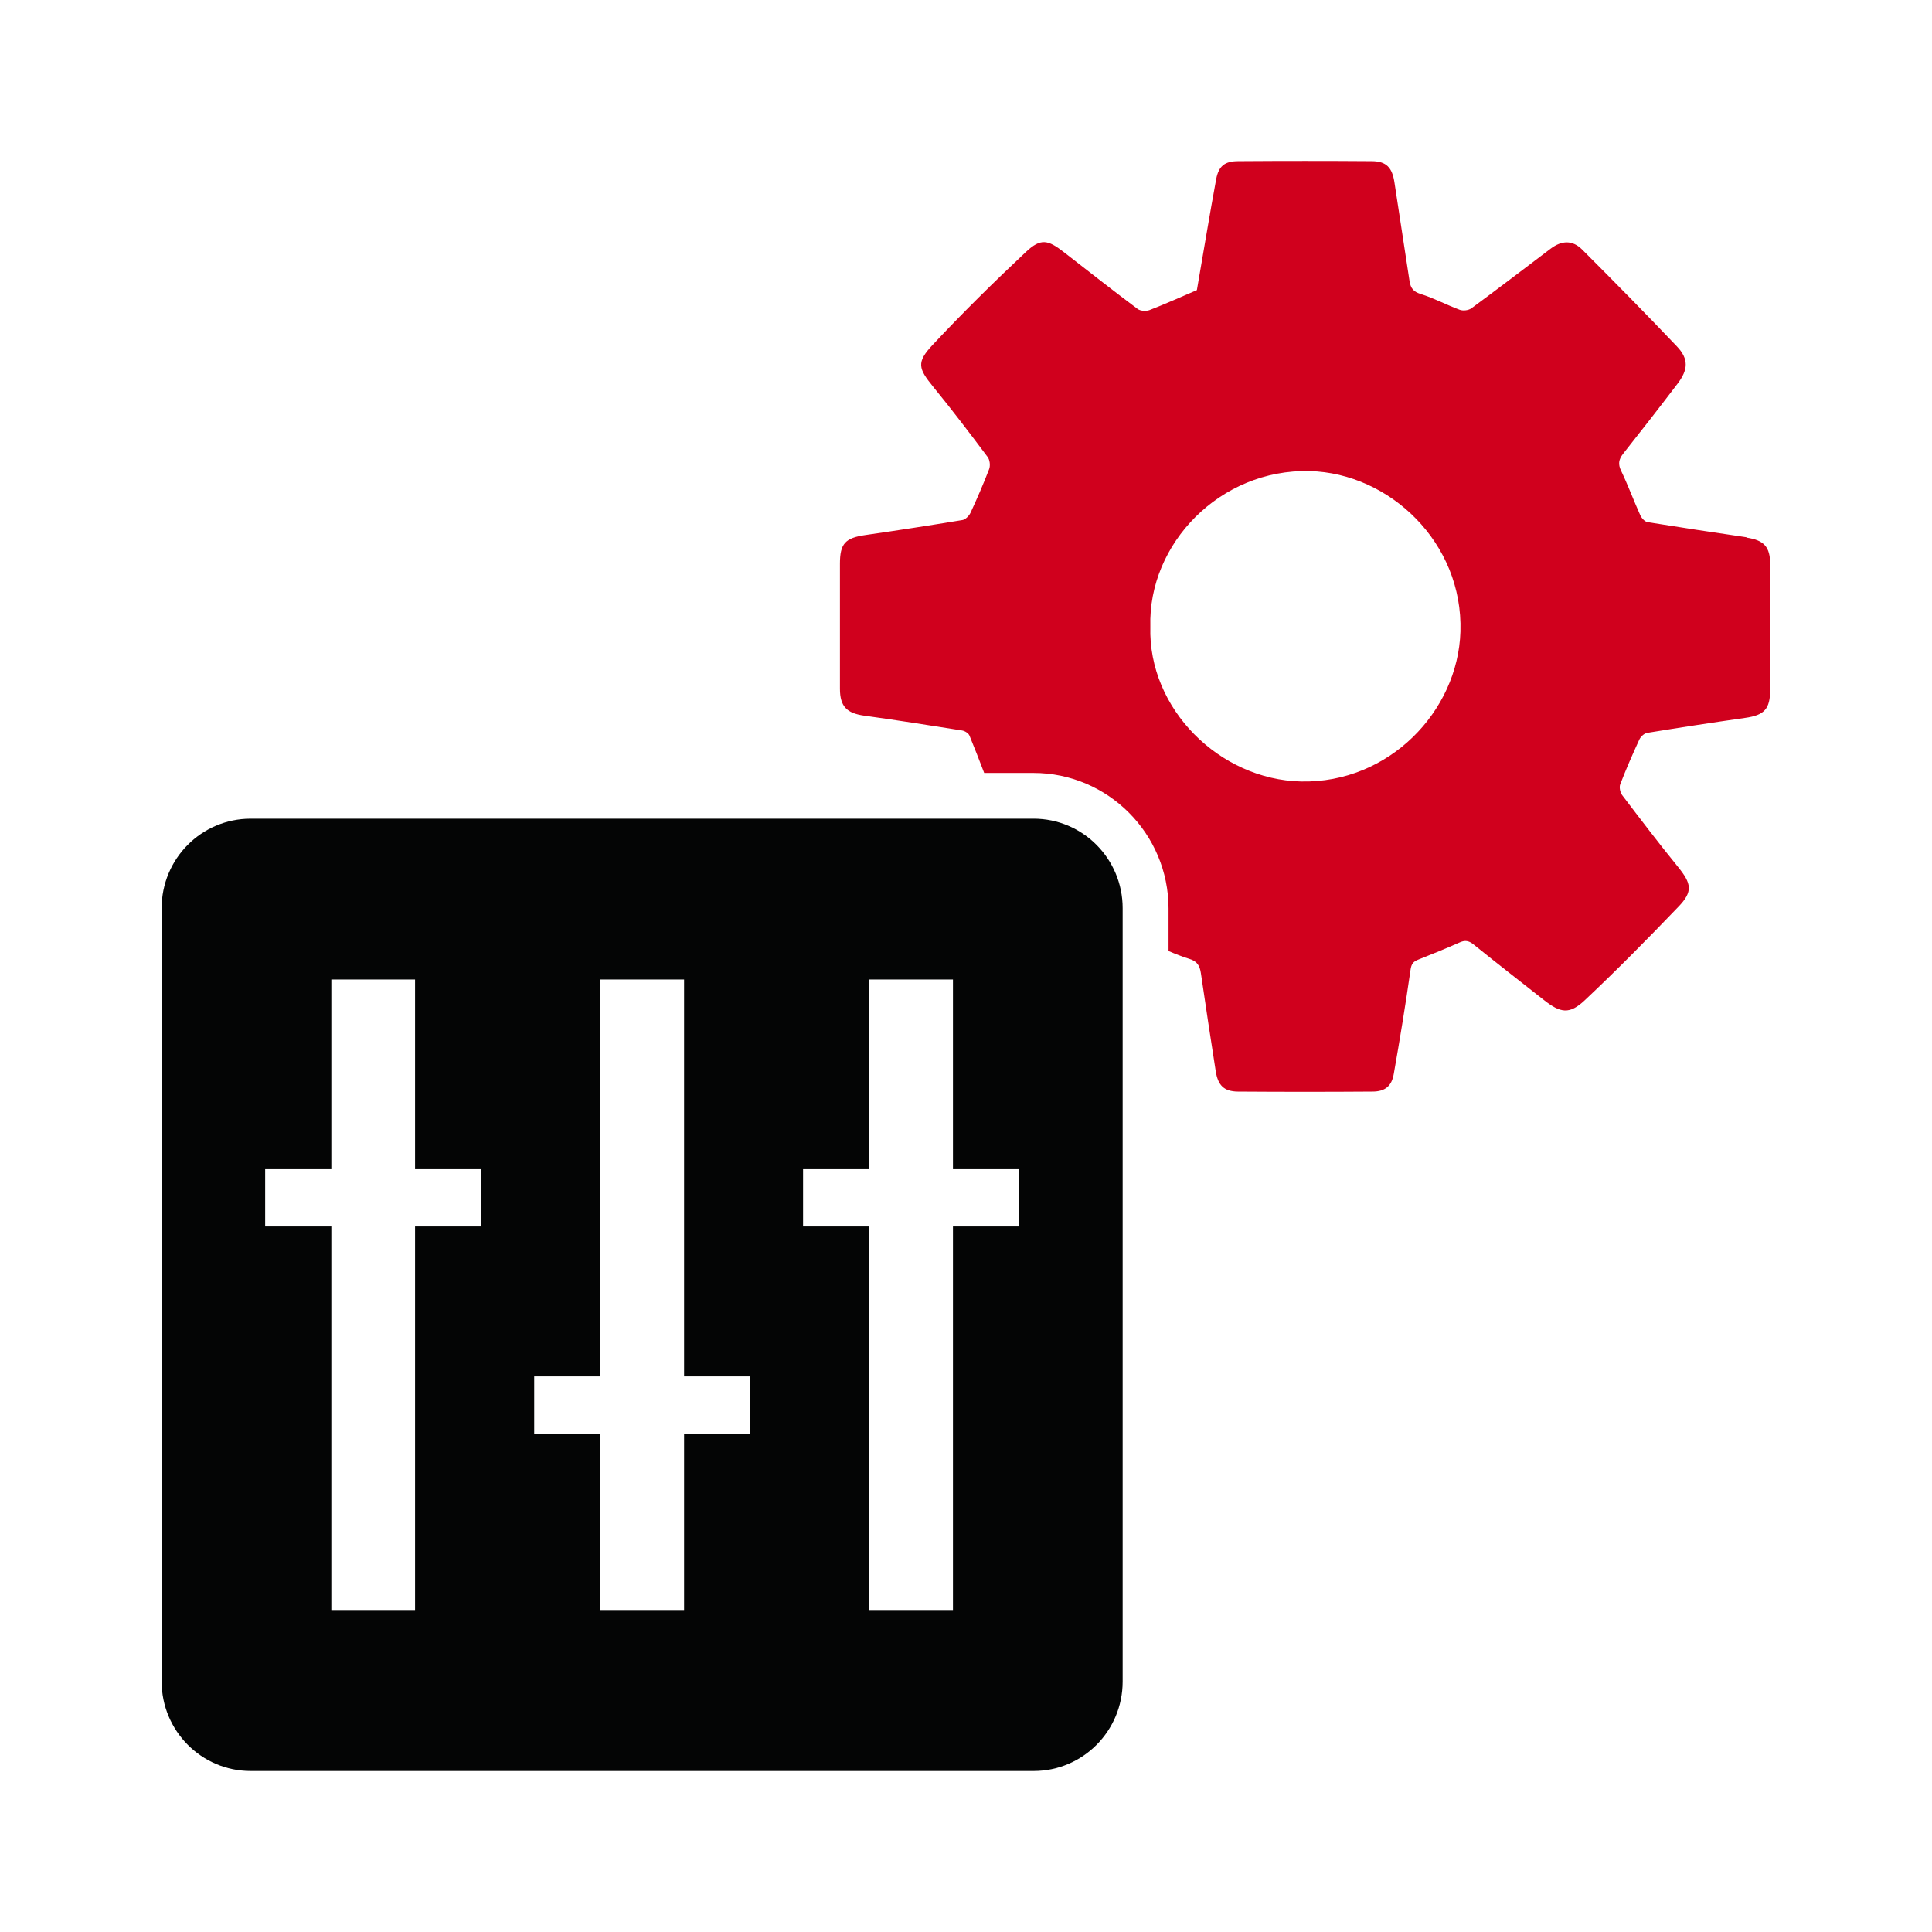
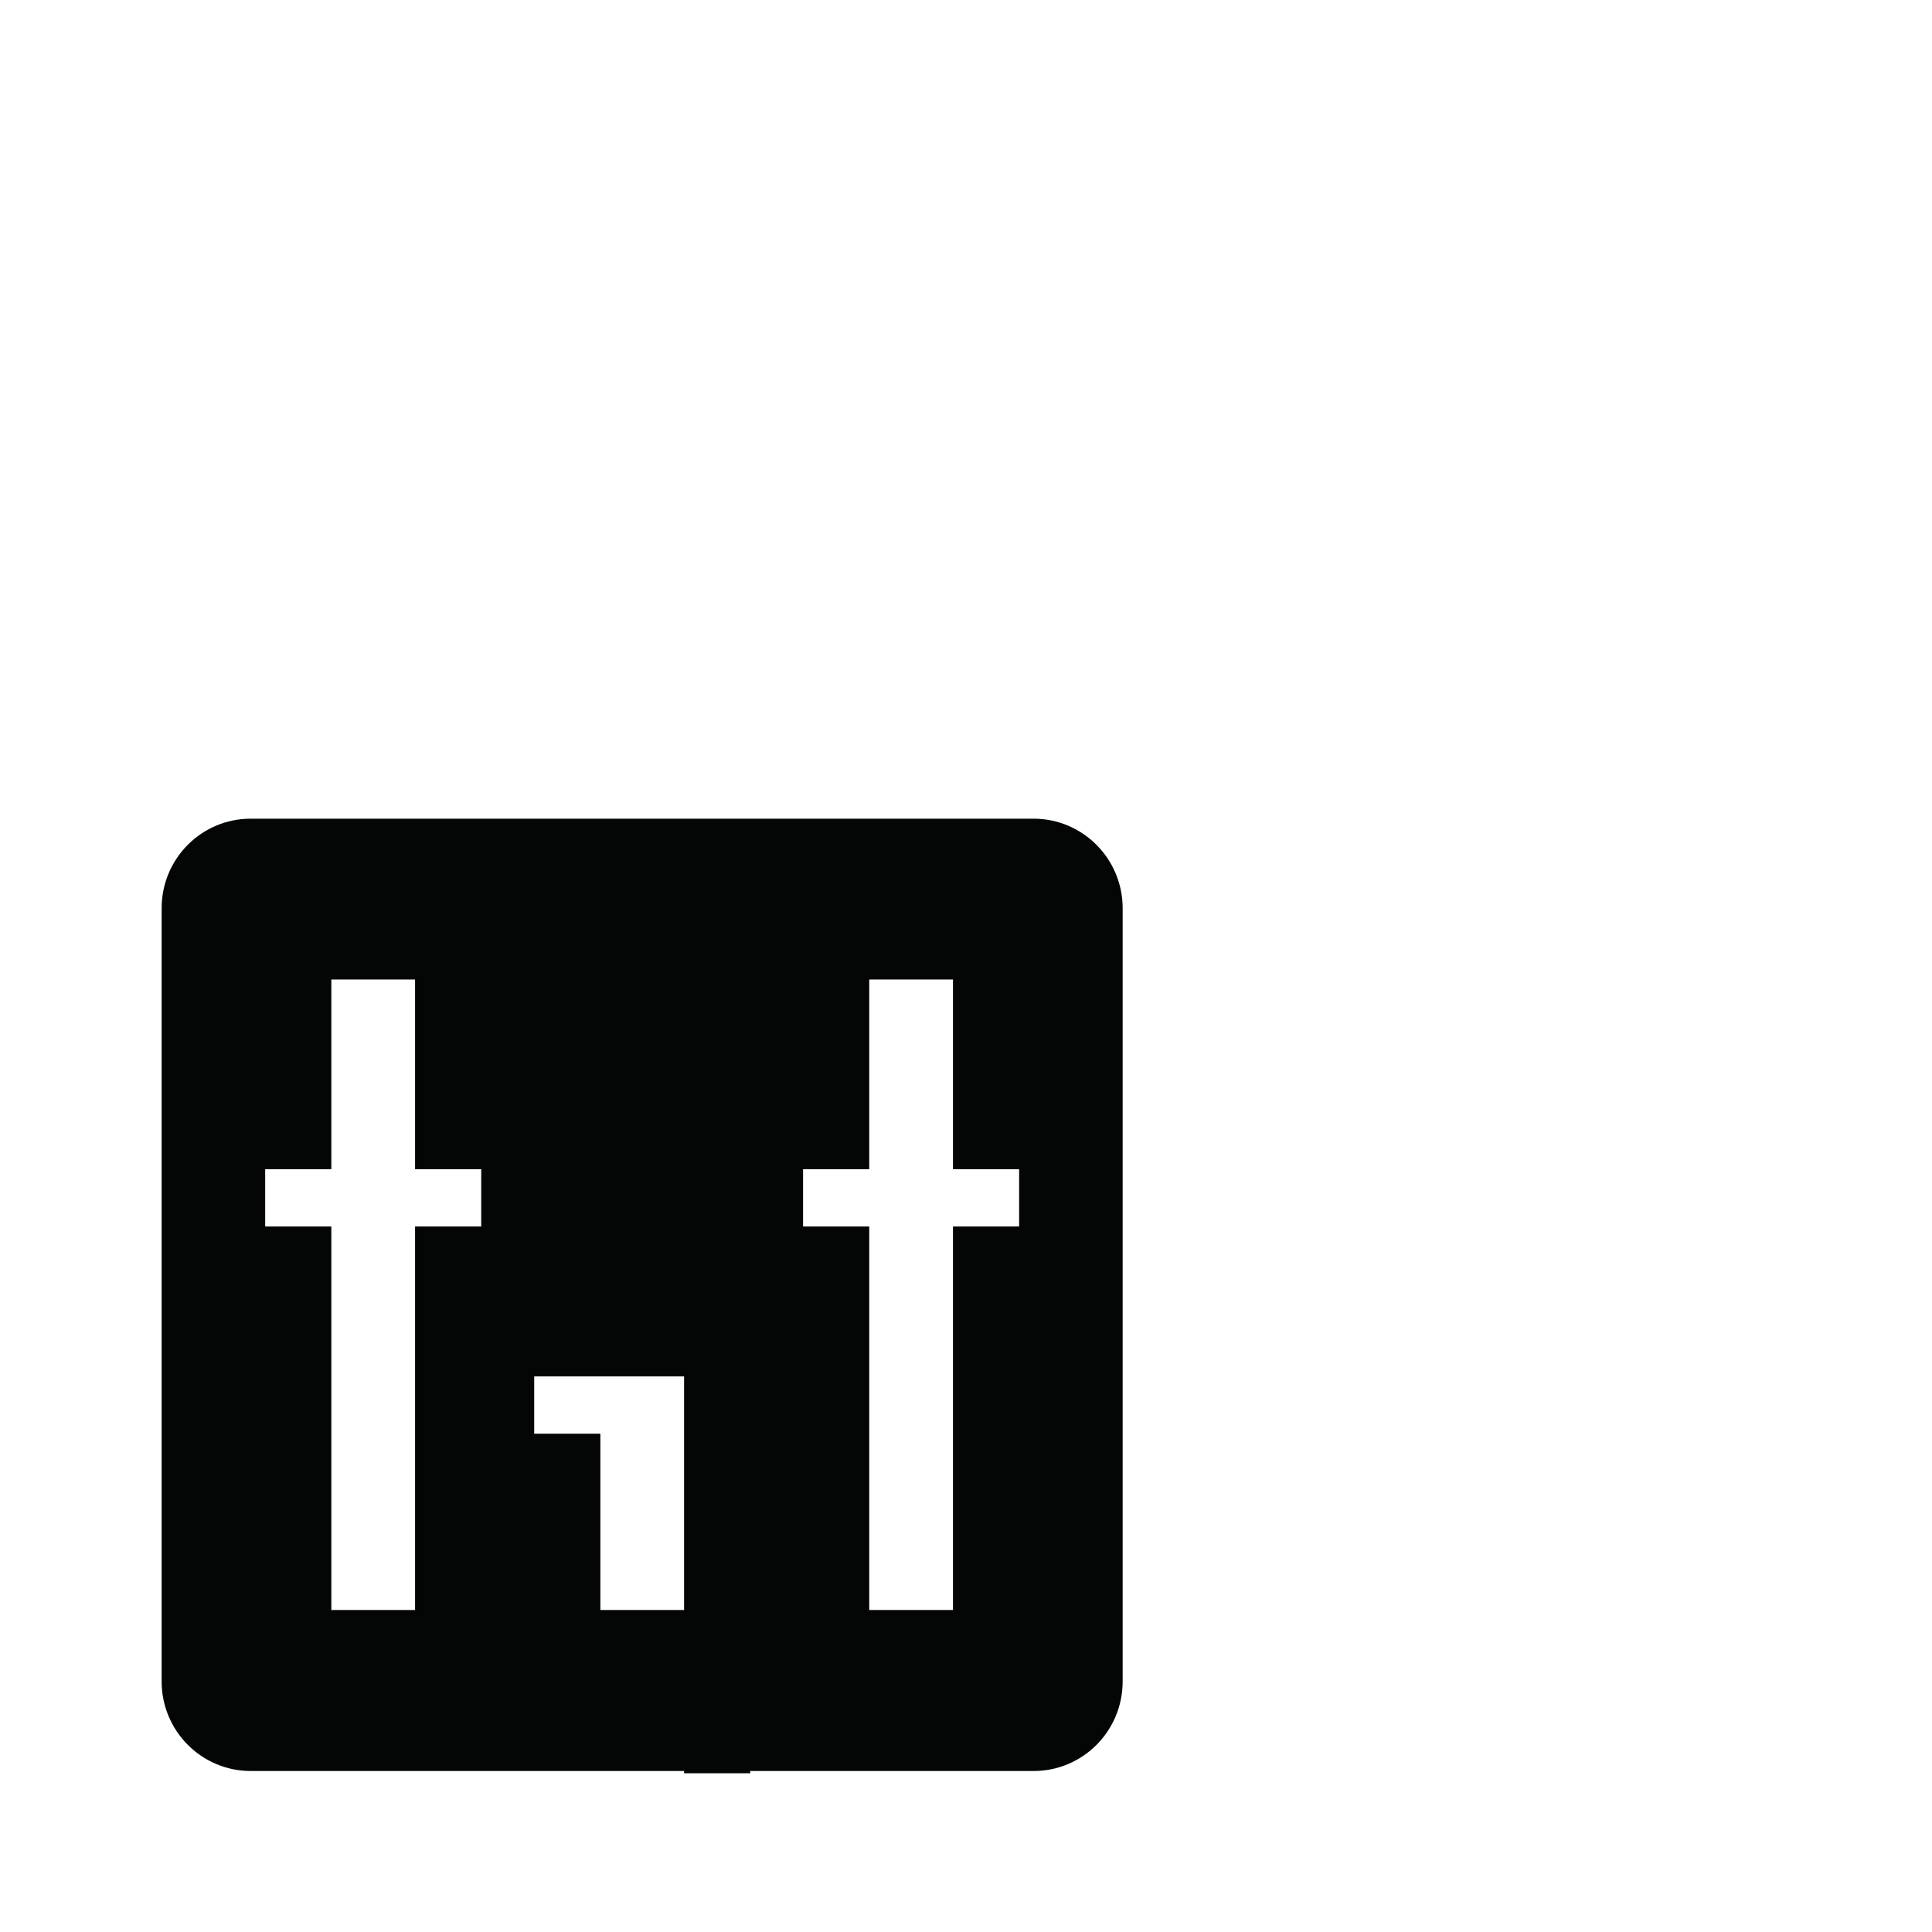
<svg xmlns="http://www.w3.org/2000/svg" id="a" viewBox="0 0 120 120">
-   <path d="M108.48,33.37c-2.05-.3-4.1-.61-6.15-.94-.17-.03-.37-.25-.45-.43-.41-.91-.76-1.86-1.19-2.76-.2-.41-.15-.7.12-1.05,1.14-1.44,2.27-2.89,3.38-4.35.67-.88.71-1.54-.04-2.33-1.93-2.03-3.9-4.03-5.88-6.01-.6-.6-1.27-.57-1.95-.06-1.64,1.24-3.27,2.49-4.93,3.71-.18.13-.52.17-.73.09-.81-.3-1.59-.72-2.42-.98-.45-.14-.62-.36-.69-.79-.31-2.05-.63-4.1-.94-6.15-.14-.91-.5-1.3-1.39-1.31-2.76-.02-5.53-.02-8.3,0-.84,0-1.22.29-1.38,1.11-.42,2.27-.79,4.55-1.2,6.9-.94.4-1.93.85-2.94,1.24-.21.08-.57.06-.74-.07-1.54-1.15-3.05-2.34-4.57-3.52-1.01-.79-1.45-.88-2.36-.03-1.99,1.87-3.94,3.79-5.81,5.79-1.01,1.08-.88,1.46.04,2.59,1.16,1.42,2.28,2.89,3.38,4.36.14.18.18.53.1.75-.35.91-.74,1.81-1.15,2.7-.09.2-.32.44-.51.47-2,.33-4.01.64-6.02.93-1.26.18-1.59.53-1.59,1.78,0,2.59,0,5.18,0,7.77,0,1.1.43,1.52,1.5,1.67,2.03.28,4.06.6,6.08.92.18.03.41.17.47.33.31.75.61,1.53.91,2.31h3.06c4.63,0,8.39,3.78,8.39,8.42v2.64c.42.18.84.35,1.27.48.52.15.67.44.74.9.3,2.03.6,4.06.92,6.08.14.89.52,1.26,1.37,1.27,2.79.02,5.57.02,8.36,0,.78,0,1.2-.33,1.33-1.1.38-2.15.73-4.3,1.04-6.46.05-.38.18-.52.49-.64.85-.34,1.7-.68,2.53-1.05.34-.16.58-.14.88.1,1.45,1.17,2.92,2.31,4.38,3.46,1.04.82,1.59.91,2.54.02,1.99-1.87,3.91-3.82,5.81-5.8.93-.96.82-1.45-.02-2.49-1.19-1.46-2.33-2.96-3.47-4.46-.12-.17-.19-.49-.11-.68.36-.93.76-1.85,1.18-2.76.08-.18.3-.39.49-.42,2.02-.33,4.05-.64,6.08-.93,1.2-.17,1.55-.54,1.56-1.75,0-2.59,0-5.18,0-7.77,0-1.11-.38-1.52-1.48-1.68ZM80.81,48.54c-5.06-.11-9.51-4.51-9.36-9.62-.15-5.15,4.33-9.8,9.9-9.66,4.97.13,9.53,4.45,9.36,9.97-.15,4.95-4.44,9.43-9.9,9.31Z" style="fill:#d0001d;" />
-   <path d="M64.2,50.85H15.57c-3.06,0-5.53,2.49-5.53,5.56v48.03c0,3.07,2.48,5.56,5.53,5.56h48.63c3.06,0,5.53-2.49,5.53-5.56v-48.03c0-3.07-2.48-5.56-5.53-5.56ZM29.89,76.18h-4.11v23.82h-5.2v-23.82h-4.11v-3.56h4.11v-11.78h5.2v11.78h4.11v3.56ZM46.6,89.05h-4.11v10.95h-5.2v-10.95h-4.11v-3.56h4.11v-24.65h5.2v24.65h4.11v3.56ZM63.3,76.18h-4.11v23.82h-5.2v-23.82h-4.11v-3.56h4.11v-11.78h5.2v11.78h4.11v3.56Z" style="fill:#040505;" />
+   <path d="M64.2,50.85H15.57c-3.06,0-5.53,2.49-5.53,5.56v48.03c0,3.07,2.48,5.56,5.53,5.56h48.63c3.06,0,5.53-2.49,5.53-5.56v-48.03c0-3.07-2.48-5.56-5.53-5.56ZM29.89,76.18h-4.11v23.82h-5.2v-23.82h-4.11v-3.56h4.11v-11.78h5.2v11.78h4.11v3.56ZM46.6,89.05h-4.11v10.95h-5.2v-10.95h-4.11v-3.56h4.11h5.2v24.65h4.11v3.56ZM63.3,76.18h-4.11v23.82h-5.2v-23.82h-4.11v-3.56h4.11v-11.78h5.2v11.78h4.11v3.56Z" style="fill:#040505;" />
</svg>